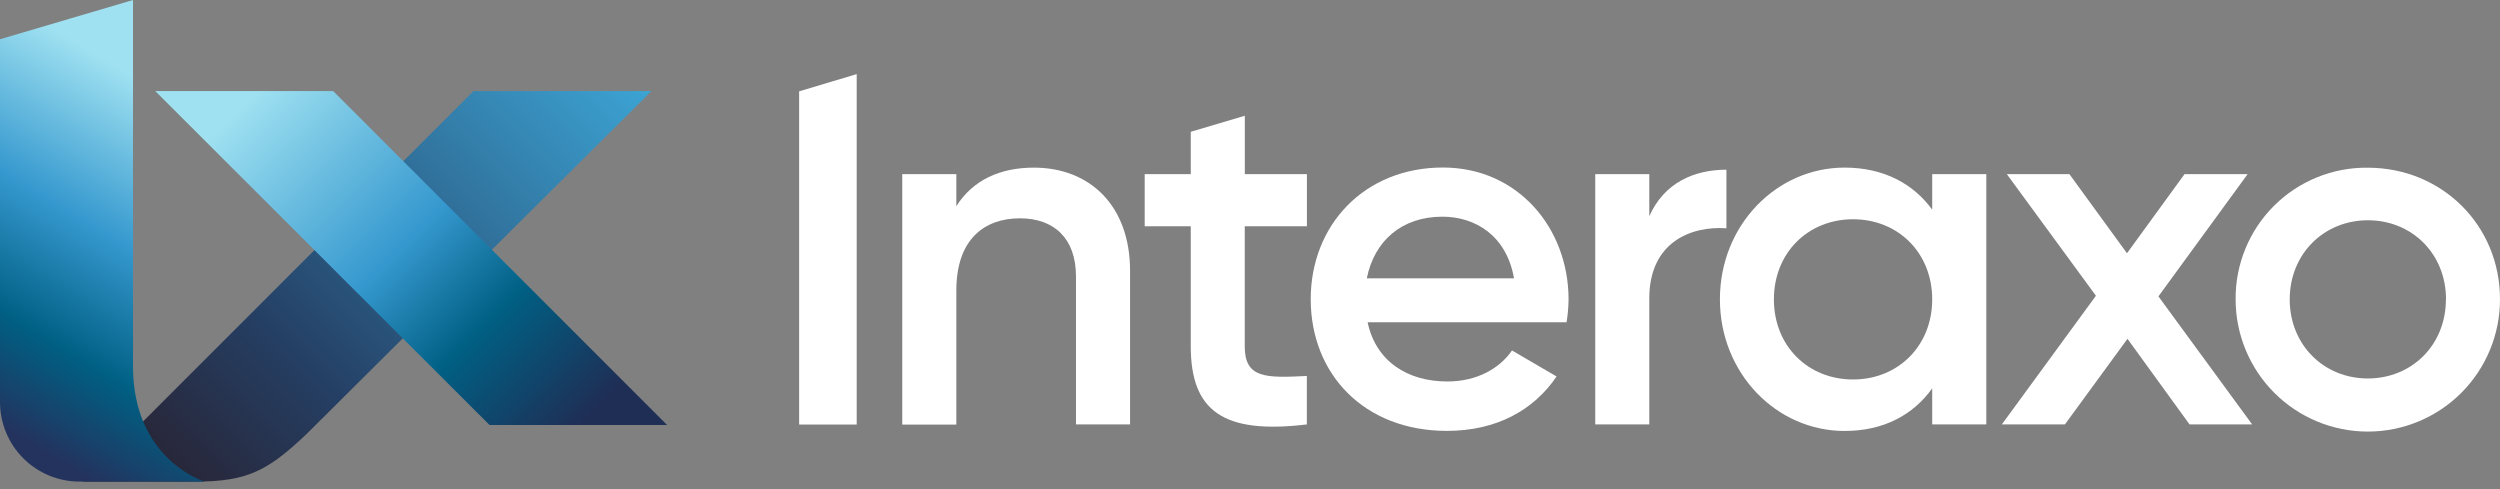
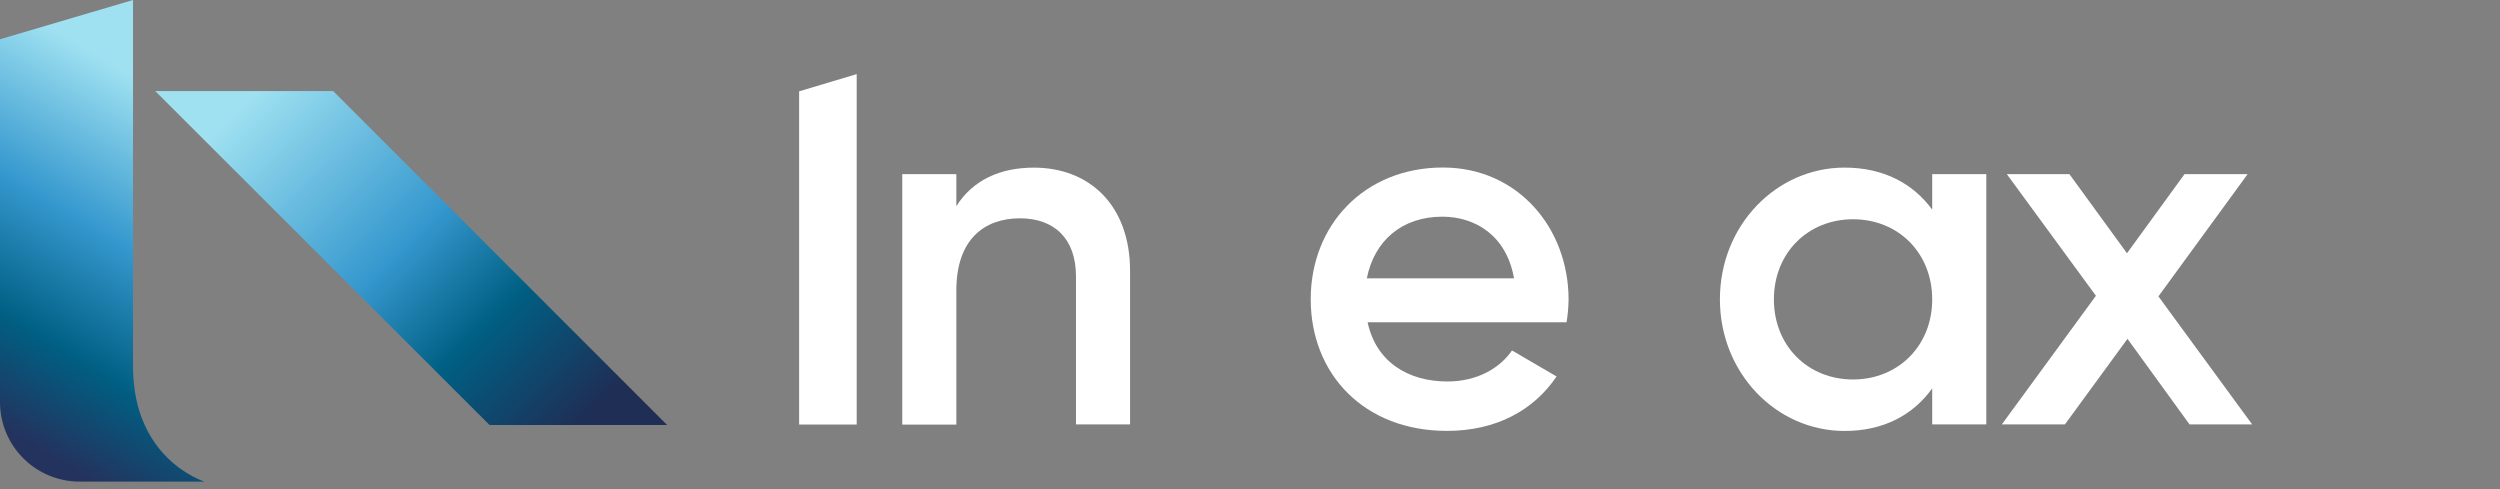
<svg xmlns="http://www.w3.org/2000/svg" width="235" height="46" viewBox="0 0 235 46" fill="none">
  <rect x="0" y="0" width="235" height="46" fill="#808080" stroke="none" />
-   <path d="M44.504 8.562L7.795 45.27H18.366C23.27 45.27 25.186 44.247 28.842 40.773L61.236 8.562H44.504Z" fill="url(#paint0_linear_1121_861)" />
  <path d="M0 3.69L12.504 0V34.458C12.504 43.235 19.232 45.27 19.232 45.27H7.478C5.495 45.27 3.593 44.483 2.19 43.08C0.788 41.678 0 39.776 0 37.792L0 3.69Z" fill="url(#paint1_linear_1121_861)" />
  <path d="M31.32 8.562L62.706 39.947H46.014L14.595 8.562H31.32Z" fill="url(#paint2_linear_1121_861)" />
  <path d="M106.226 25.459V39.896H101.142V25.977C101.142 22.4 99.072 20.521 95.874 20.521C92.532 20.521 89.896 22.495 89.896 27.297V39.913H84.812V16.368H89.896V19.379C91.448 16.934 93.988 15.757 97.19 15.757C102.462 15.764 106.226 19.341 106.226 25.459Z" fill="white" />
-   <path d="M117.006 21.271V32.565C117.006 35.576 118.983 35.532 122.844 35.341V39.896C115.028 40.837 111.932 38.672 111.932 32.555V21.271H107.601V16.368H111.932V12.388L117.013 10.881V16.368H122.85V21.271H117.006Z" fill="white" />
  <path d="M136.057 35.859C138.881 35.859 140.998 34.59 142.13 32.943L146.318 35.388C144.152 38.59 140.623 40.503 136.009 40.503C128.245 40.503 123.208 35.184 123.208 28.125C123.208 21.159 128.245 15.747 135.634 15.747C142.645 15.747 147.446 21.394 147.446 28.173C147.433 28.882 147.371 29.59 147.259 30.291H128.555C129.336 33.977 132.306 35.859 136.057 35.859ZM142.318 26.165C141.612 22.117 138.645 20.368 135.587 20.368C131.774 20.368 129.186 22.628 128.48 26.165H142.318Z" fill="white" />
-   <path d="M162.283 15.952V21.459C158.941 21.223 155.033 22.775 155.033 28.047V39.896H149.953V16.368H155.033V20.327C156.449 17.128 159.316 15.952 162.283 15.952Z" fill="white" />
  <path d="M186.712 16.368V39.896H181.627V36.507C179.837 39.003 177.061 40.51 173.392 40.51C166.988 40.51 161.672 35.095 161.672 28.132C161.672 21.169 166.988 15.754 173.392 15.754C177.061 15.754 179.837 17.258 181.627 19.706V16.368H186.712ZM181.627 28.142C181.627 23.764 178.425 20.61 174.19 20.61C169.955 20.61 166.746 23.764 166.746 28.142C166.746 32.521 169.948 35.671 174.183 35.671C178.419 35.671 181.627 32.517 181.627 28.142Z" fill="white" />
  <path d="M205.818 39.896L199.983 31.849L194.101 39.896H188.171L197.017 27.801L188.642 16.368H194.524L199.936 23.805L205.347 16.368H211.277L202.892 27.859L211.703 39.896H205.818Z" fill="white" />
-   <path d="M210.148 28.142C210.135 26.509 210.447 24.889 211.067 23.378C211.687 21.867 212.603 20.495 213.76 19.342C214.917 18.189 216.293 17.279 217.807 16.665C219.32 16.05 220.941 15.744 222.574 15.764C229.493 15.764 235 21.128 235 28.142C235 31.438 233.691 34.598 231.361 36.929C229.03 39.259 225.87 40.568 222.574 40.568C219.279 40.568 216.118 39.259 213.788 36.929C211.458 34.598 210.148 31.438 210.148 28.142ZM229.926 28.142C229.926 23.859 226.728 20.705 222.584 20.705C218.441 20.705 215.233 23.87 215.233 28.142C215.233 32.415 218.435 35.576 222.574 35.576C226.714 35.576 229.916 32.425 229.916 28.142H229.926Z" fill="white" />
  <path d="M75.118 8.586V39.907H80.529V6.966L75.118 8.586Z" fill="white" />
  <defs>
    <linearGradient id="paint0_linear_1121_861" x1="14.963" y1="46.549" x2="56.803" y2="4.532" gradientUnits="userSpaceOnUse">
      <stop offset="0.05" stop-color="#28273A" />
      <stop offset="0.31" stop-color="#253F64" />
      <stop offset="1" stop-color="#3CA3D3" />
    </linearGradient>
    <linearGradient id="paint1_linear_1121_861" x1="-0.716" y1="41.676" x2="22.707" y2="2.69" gradientUnits="userSpaceOnUse">
      <stop offset="0.04" stop-color="#23335E" />
      <stop offset="0.24" stop-color="#005F83" />
      <stop offset="0.49" stop-color="#3598CE" />
      <stop offset="0.8" stop-color="#9FE1F1" />
    </linearGradient>
    <linearGradient id="paint2_linear_1121_861" x1="55.855" y1="41.533" x2="19.553" y2="5.077" gradientUnits="userSpaceOnUse">
      <stop offset="0.04" stop-color="#1F2E55" />
      <stop offset="0.29" stop-color="#005F83" />
      <stop offset="0.5" stop-color="#3598CE" />
      <stop offset="0.89" stop-color="#9FE1F1" />
    </linearGradient>
  </defs>
</svg>